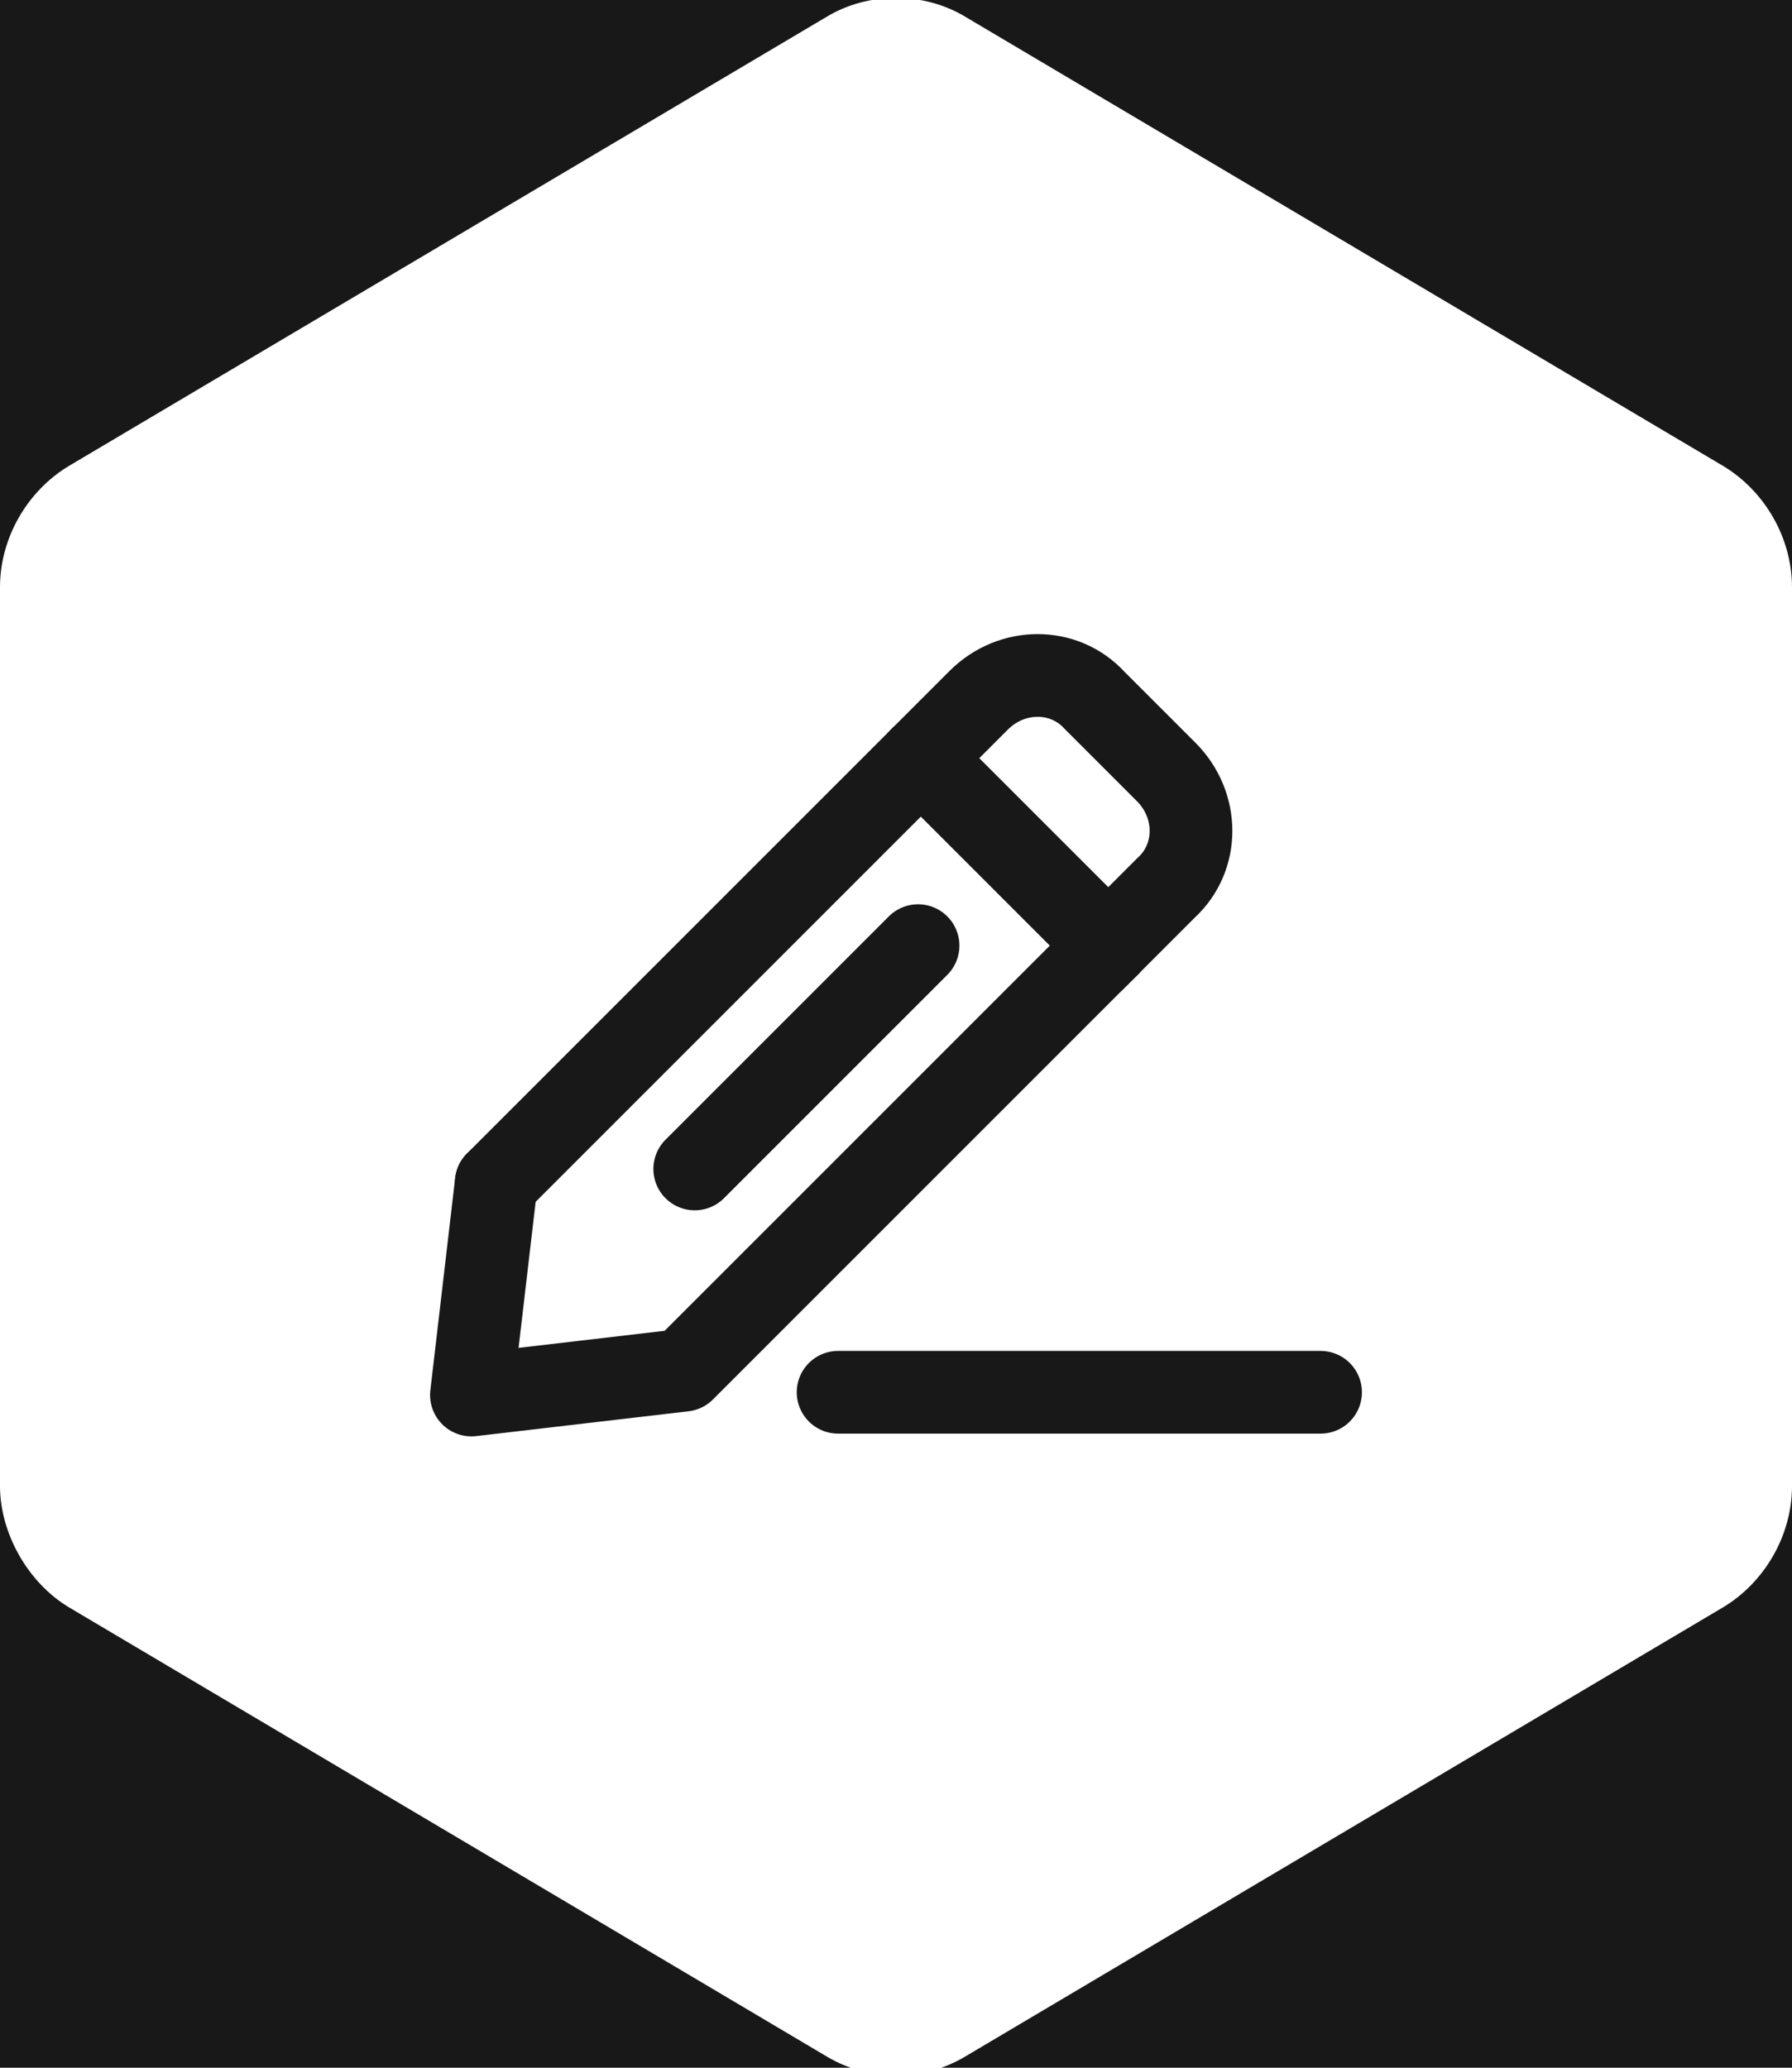
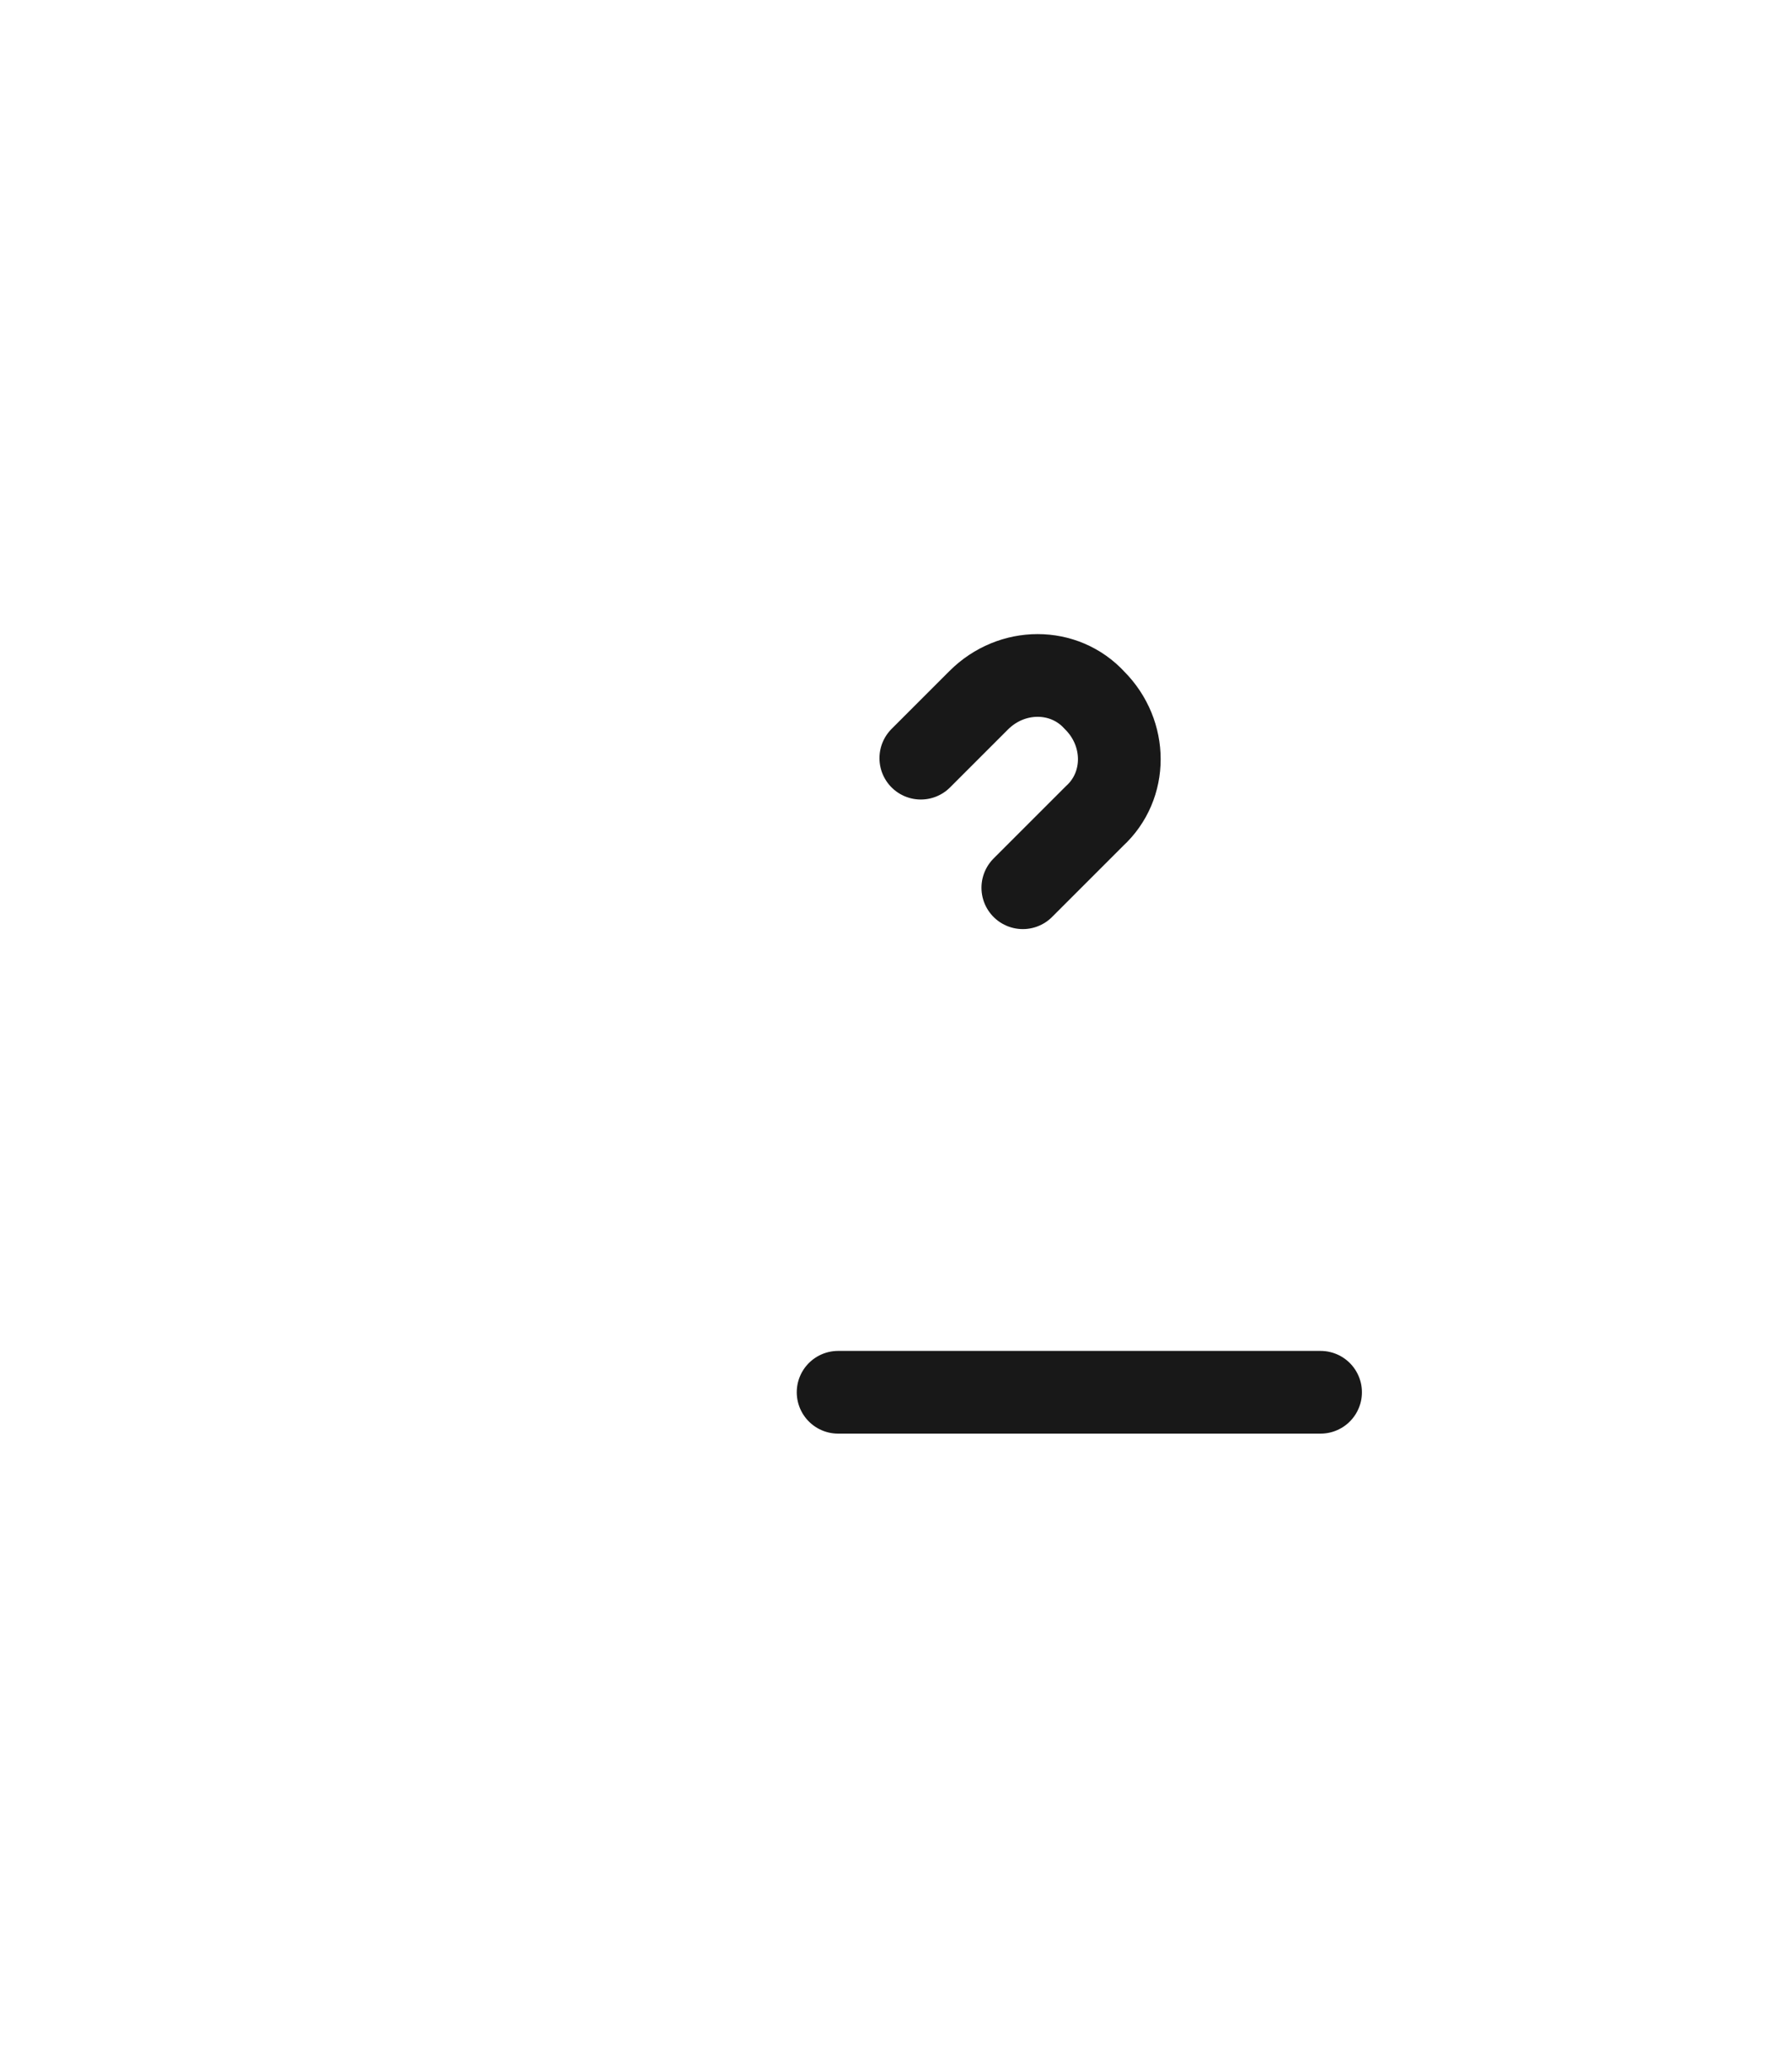
<svg xmlns="http://www.w3.org/2000/svg" version="1.1" id="레이어_1" x="0px" y="0px" viewBox="0 0 65 75" style="enable-background:new 0 0 65 75;" xml:space="preserve">
  <style type="text/css">
	.st0{fill:#181818;}
	.st1{fill:none;stroke:#181818;stroke-width:3;stroke-linecap:round;}
	.st2{fill:none;stroke:#181818;stroke-width:3;stroke-linecap:round;stroke-linejoin:round;}
</style>
  <g id="레이어_1_00000050661692601873819040000014811250964481306776_">
    <g id="레이어_2_00000096768272675841142370000002981997565431349633_">
	</g>
    <g id="레이어_1_00000158007974053740281800000008733960881351167923_">
-       <path class="st0" d="M32.5-0.8H0V76h65V-0.8H32.5 M65,53.9c0,1.8-1,3.5-2.5,4.4L35,74.6c-1.5,0.9-3.5,0.9-5,0L2.5,58.3    C1,57.4,0,55.6,0,53.9V21.3c0-1.8,1-3.5,2.5-4.4L30,0.6c1.5-0.9,3.5-0.9,5,0l27.5,16.3c1.5,0.9,2.5,2.6,2.5,4.4V53.9z" />
-     </g>
+       </g>
  </g>
  <g>
-     <path class="st1" d="M33.4,27.5l6.8,6.8" />
-     <path class="st1" d="M33.4,27.5l2.1-2.1c1.2-1.2,3.1-1.2,4.2,0l2.6,2.6c1.2,1.2,1.2,3.1,0,4.2l-2.6,2.6" />
-     <path class="st2" d="M25.2,42.4l8.1-8.1 M18,42.9l-0.9,7.7l7.7-0.9l15.4-15.4" />
-     <path class="st1" d="M18,42.9l15.4-15.4" />
+     <path class="st1" d="M33.4,27.5l2.1-2.1c1.2-1.2,3.1-1.2,4.2,0c1.2,1.2,1.2,3.1,0,4.2l-2.6,2.6" />
    <path class="st1" d="M30.4,50.5h17.5" />
  </g>
</svg>